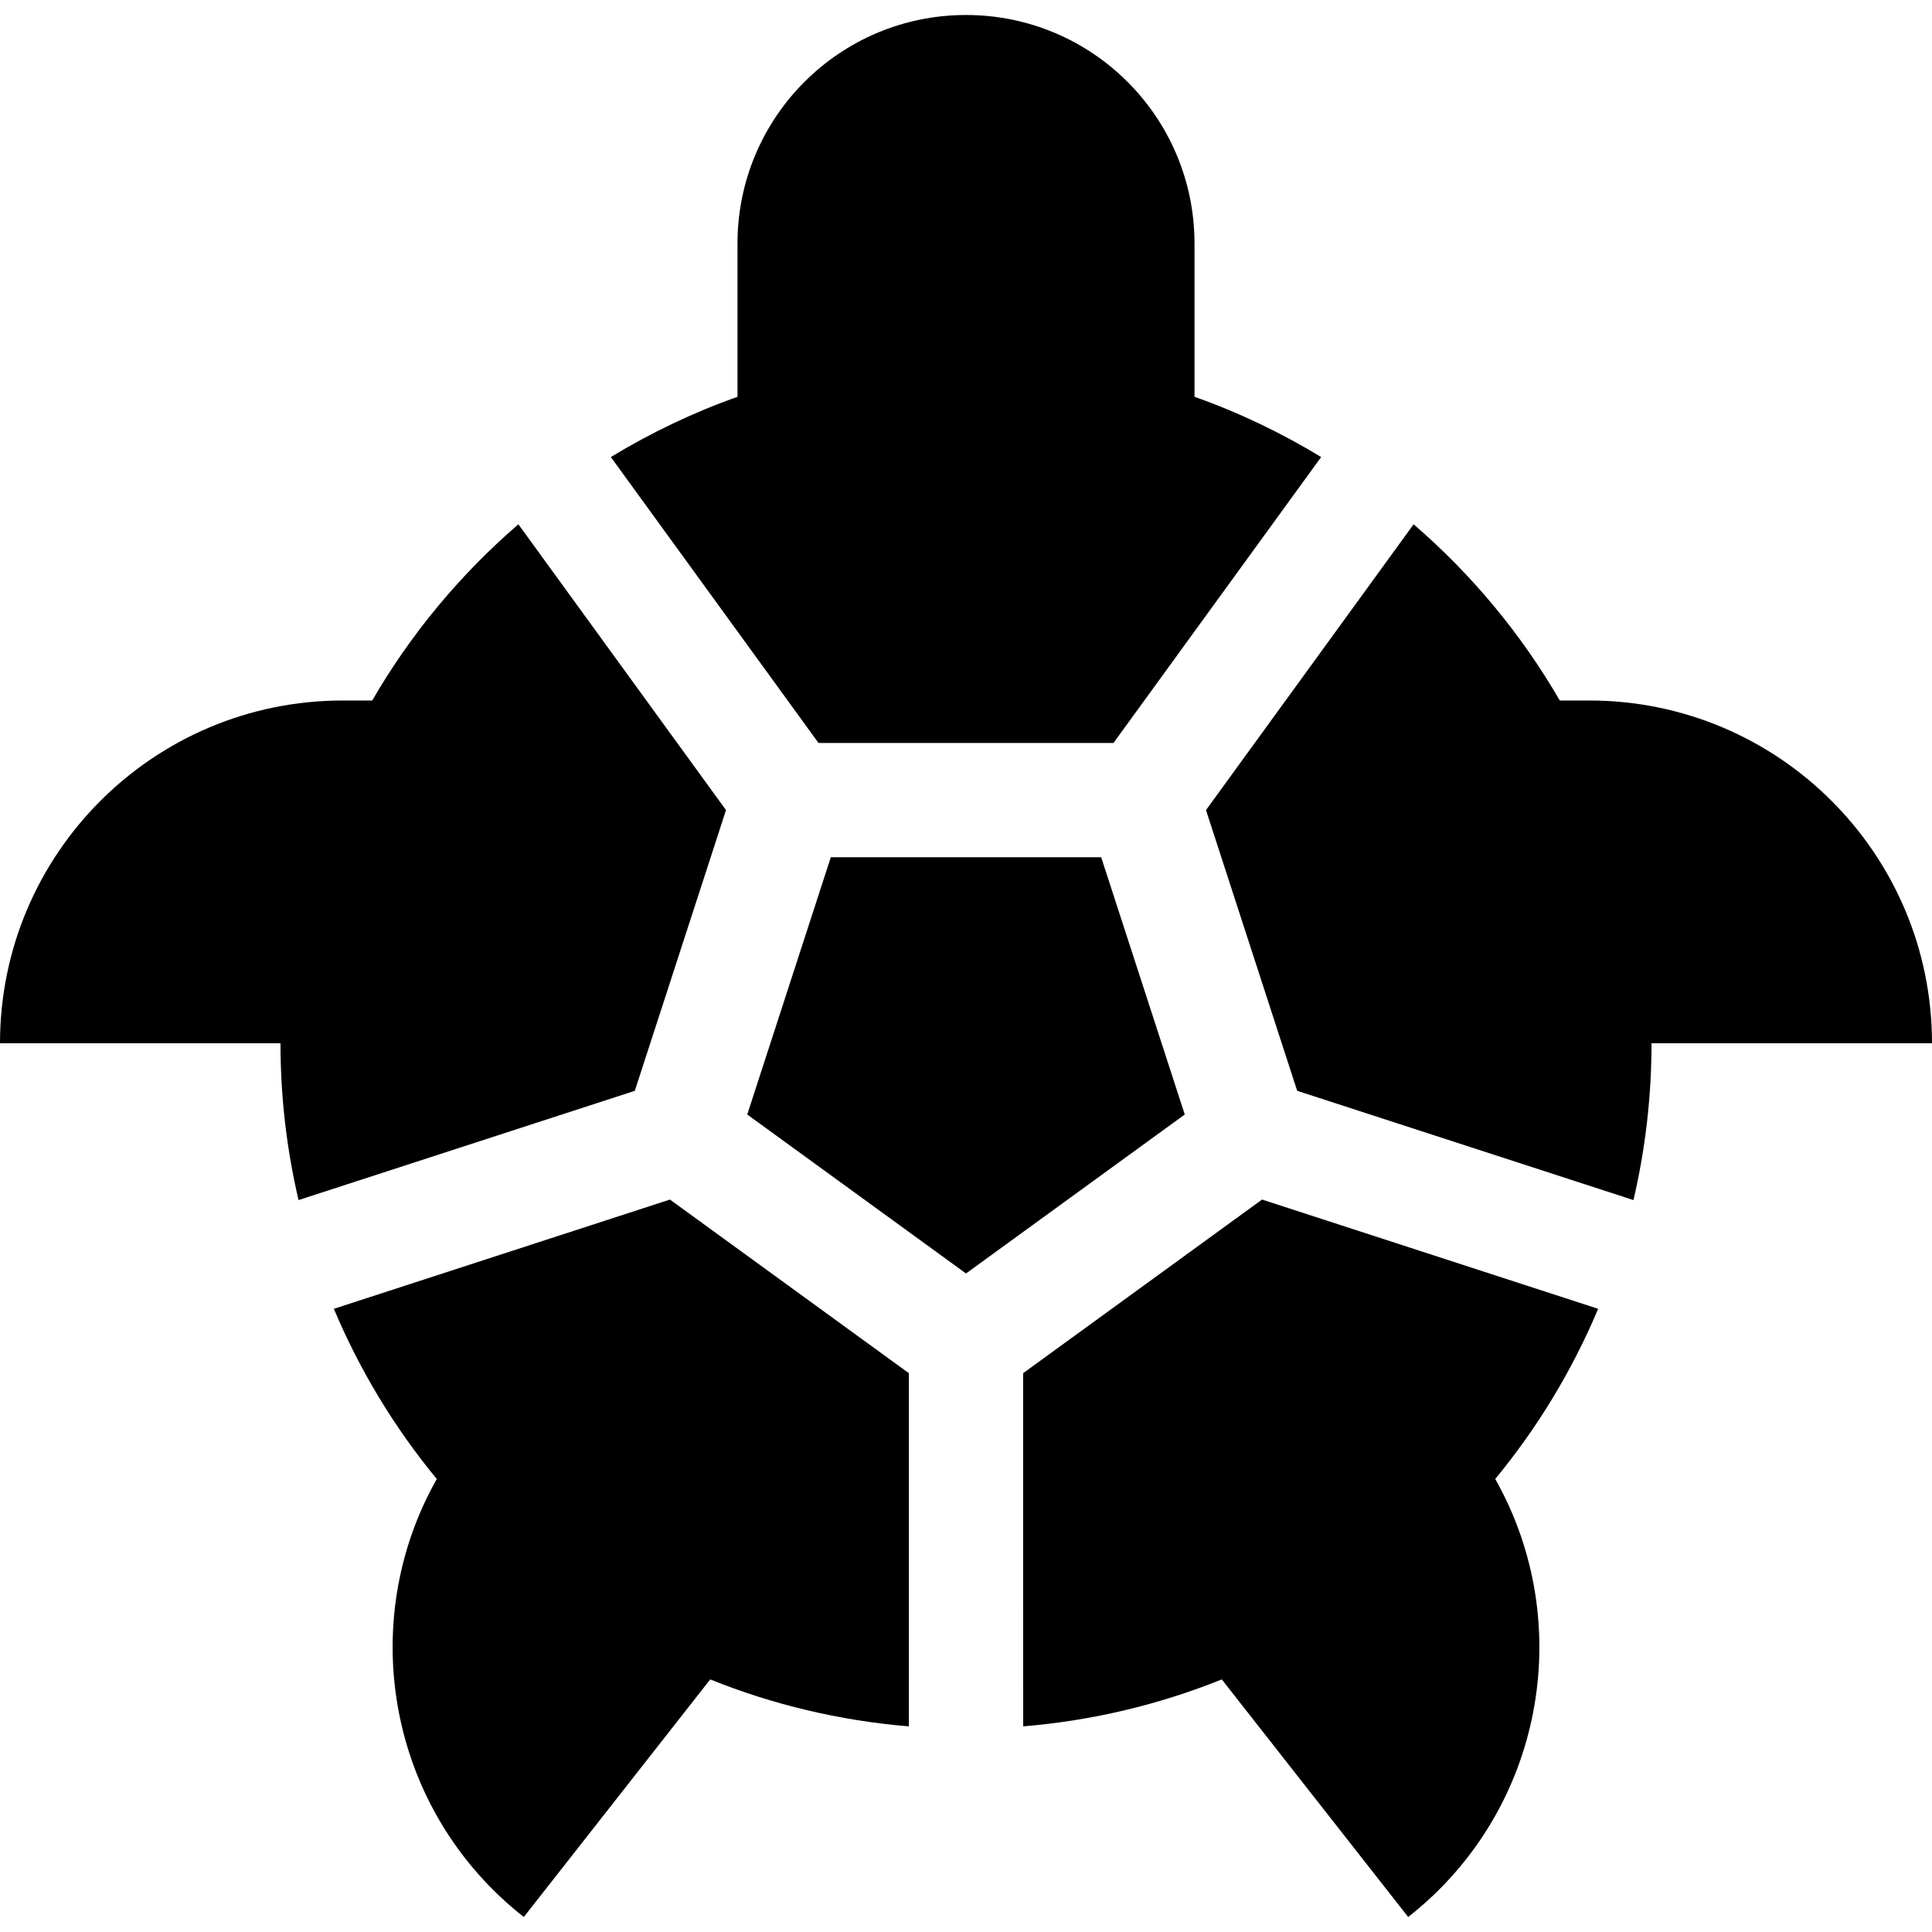
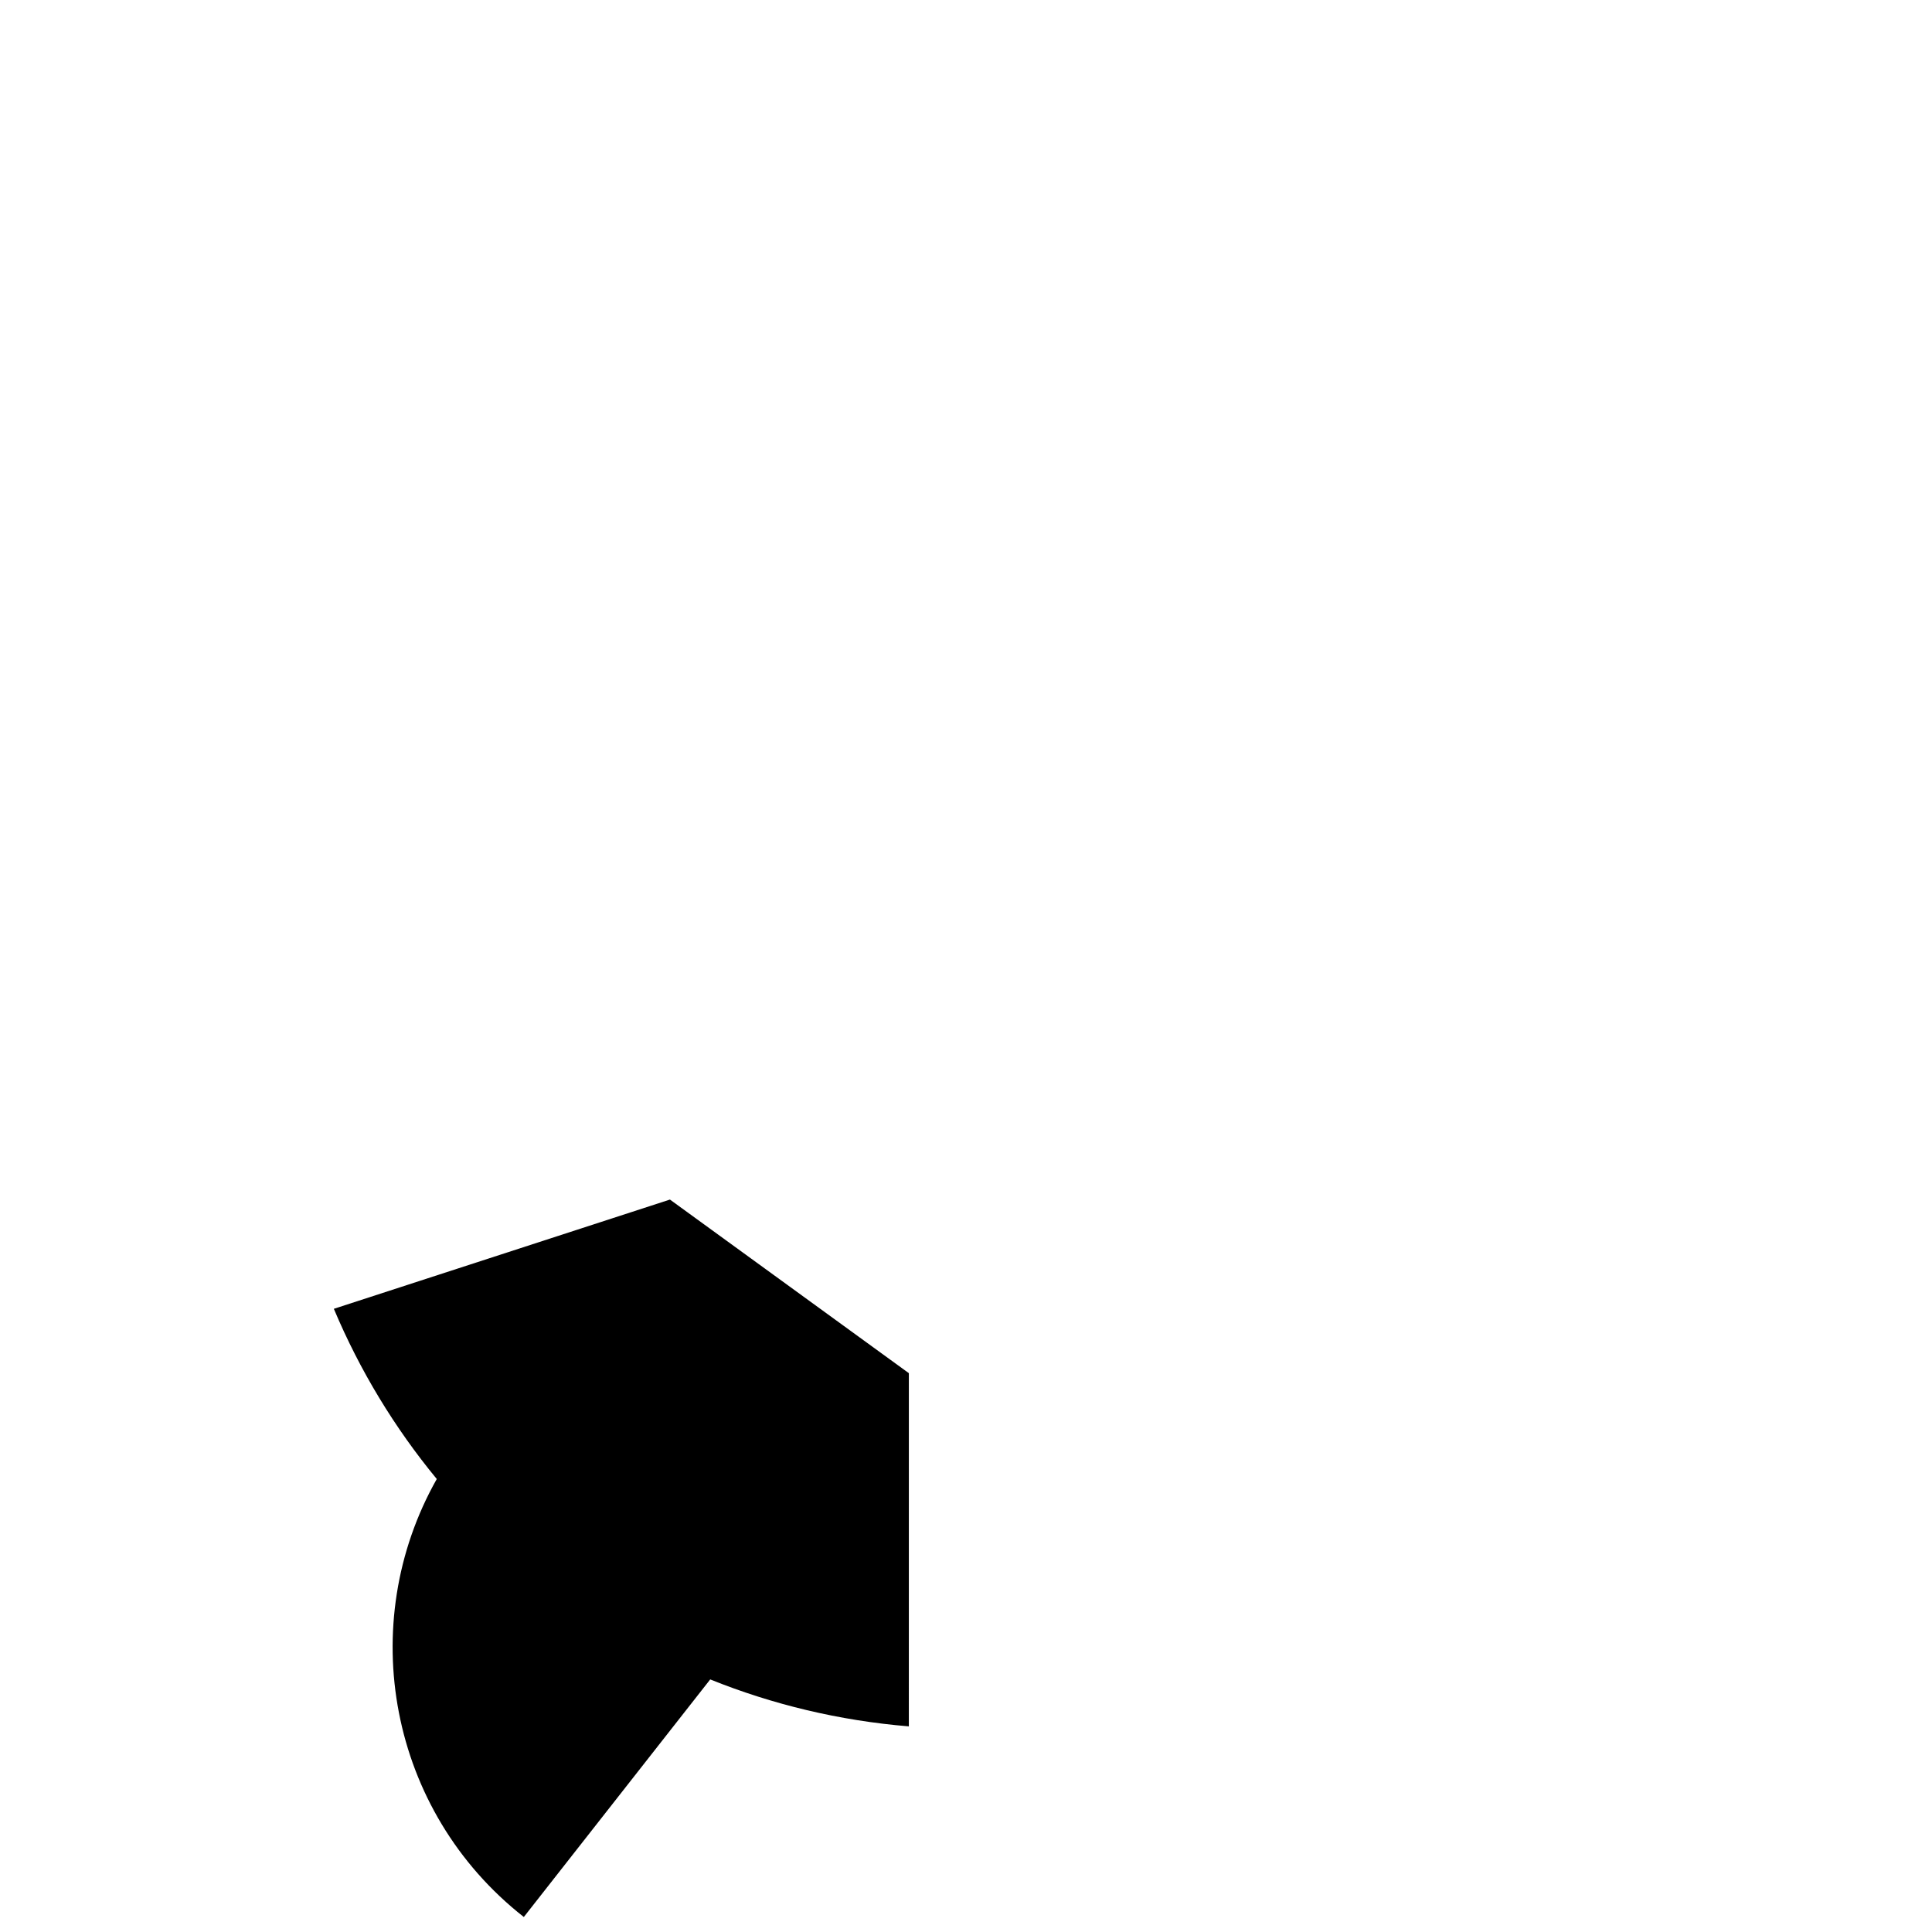
<svg xmlns="http://www.w3.org/2000/svg" fill="#000000" height="800px" width="800px" version="1.1" id="Layer_1" viewBox="0 0 338.199 338.199" xml:space="preserve">
  <g id="XMLID_311_">
    <g>
      <g>
-         <path d="M127.088,141.809l-36.345-50.03c-10.148,8.759-18.831,19.169-25.586,30.845H60c-33.138,0-60,26.863-60,60h49.1     c0,9.446,1.098,18.634,3.161,27.451l58.864-19.127L127.088,141.809z" />
-         <path d="M194.916,130.062v-0.001l36.354-50.055c-6.963-4.227-14.374-7.788-22.17-10.544V42.624c0-22.091-17.908-40-40-40     c-22.092,0-40,17.909-40,40v26.838c-7.797,2.756-15.209,6.318-22.172,10.545l36.354,50.054H194.916z" />
-         <path d="M58.44,229.109c4.555,10.831,10.649,20.854,18.017,29.792c-14.349,25.382-8.402,58.125,15.238,76.673l32.629-41.589     c10.891,4.383,22.571,7.21,34.769,8.219l0.004-61.827l-41.823-30.392L58.44,229.109z" />
-         <path d="M278.199,122.624h-5.157c-6.755-11.676-15.439-22.086-25.587-30.846l-36.344,50.029l15.963,49.14l58.864,19.126     c2.063-8.816,3.161-18.004,3.161-27.449h49.1C338.199,149.487,311.337,122.624,278.199,122.624z" />
-         <path d="M220.926,209.984l-41.822,30.391l0.005,61.828c12.196-1.009,23.877-3.836,34.767-8.219l32.629,41.589     c23.641-18.548,29.588-51.29,15.238-76.673c7.367-8.937,13.462-18.961,18.017-29.791L220.926,209.984z" />
-         <polygon points="192.764,150.06 145.436,150.06 130.807,195.096 169.1,222.922 207.393,195.096    " />
+         <path d="M58.44,229.109c4.555,10.831,10.649,20.854,18.017,29.792c-14.349,25.382-8.402,58.125,15.238,76.673l32.629-41.589     c10.891,4.383,22.571,7.21,34.769,8.219l0.004-61.827l-41.823-30.392L58.44,229.109" />
      </g>
    </g>
  </g>
</svg>